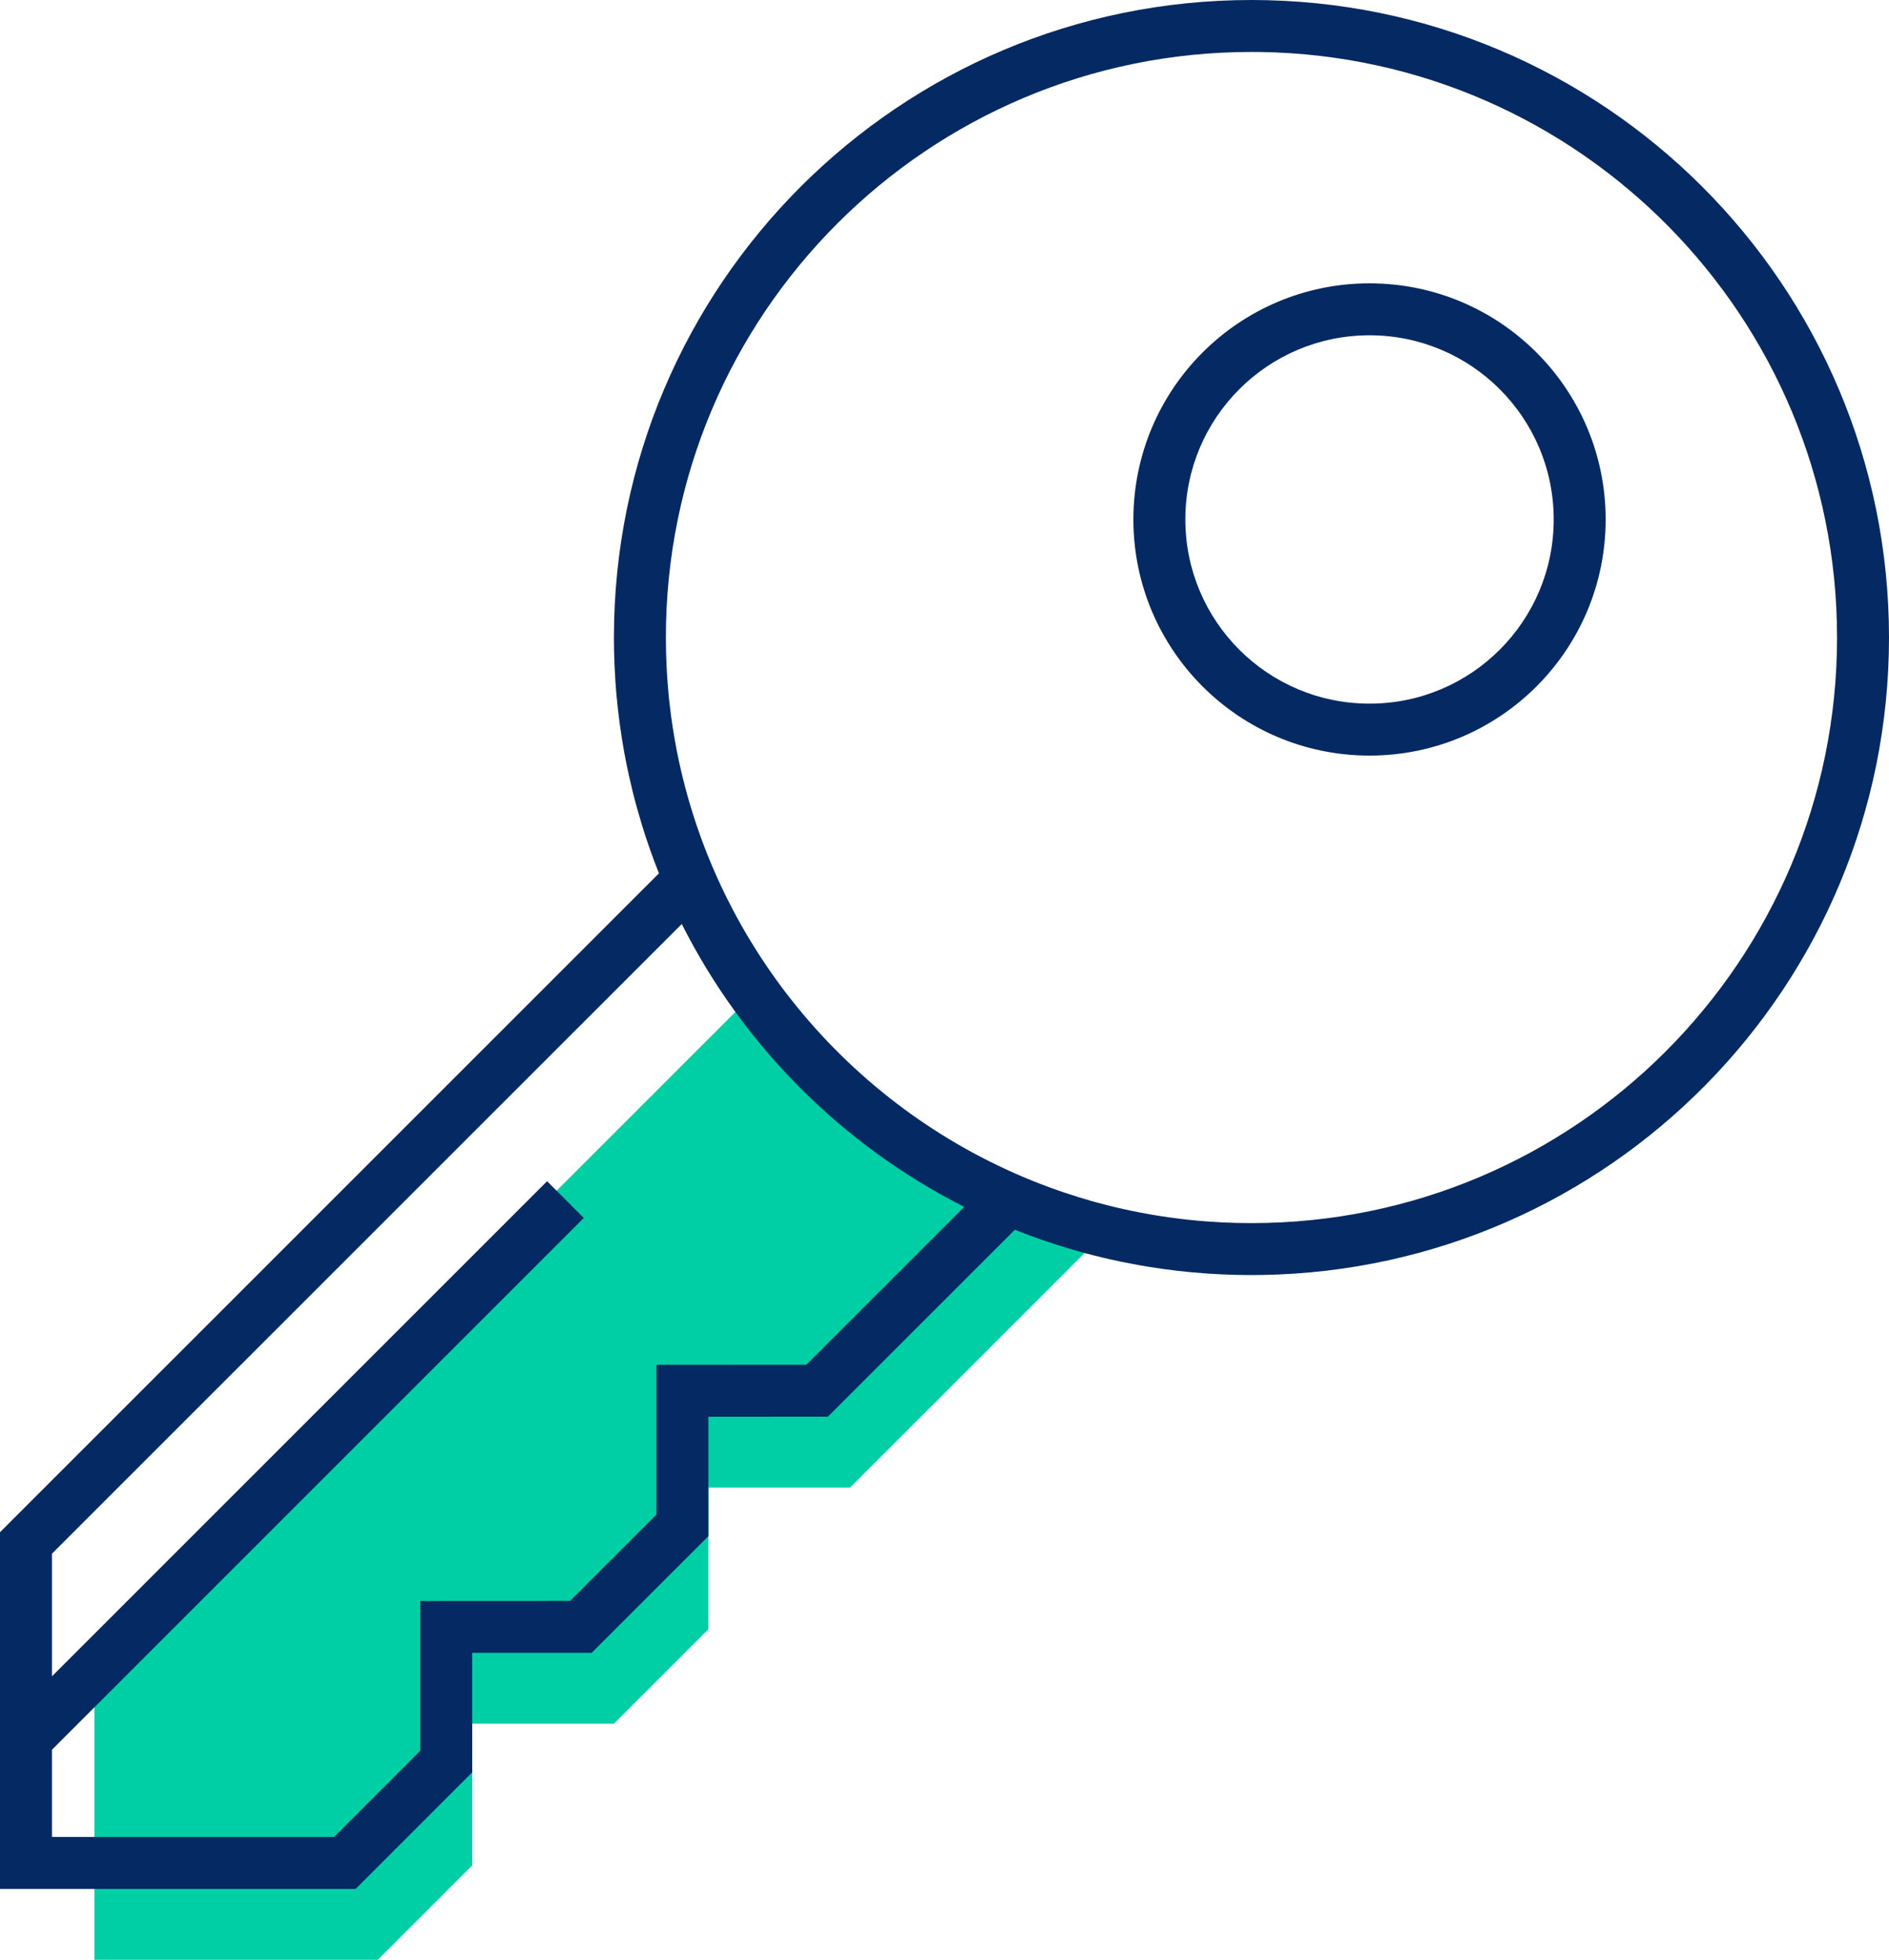
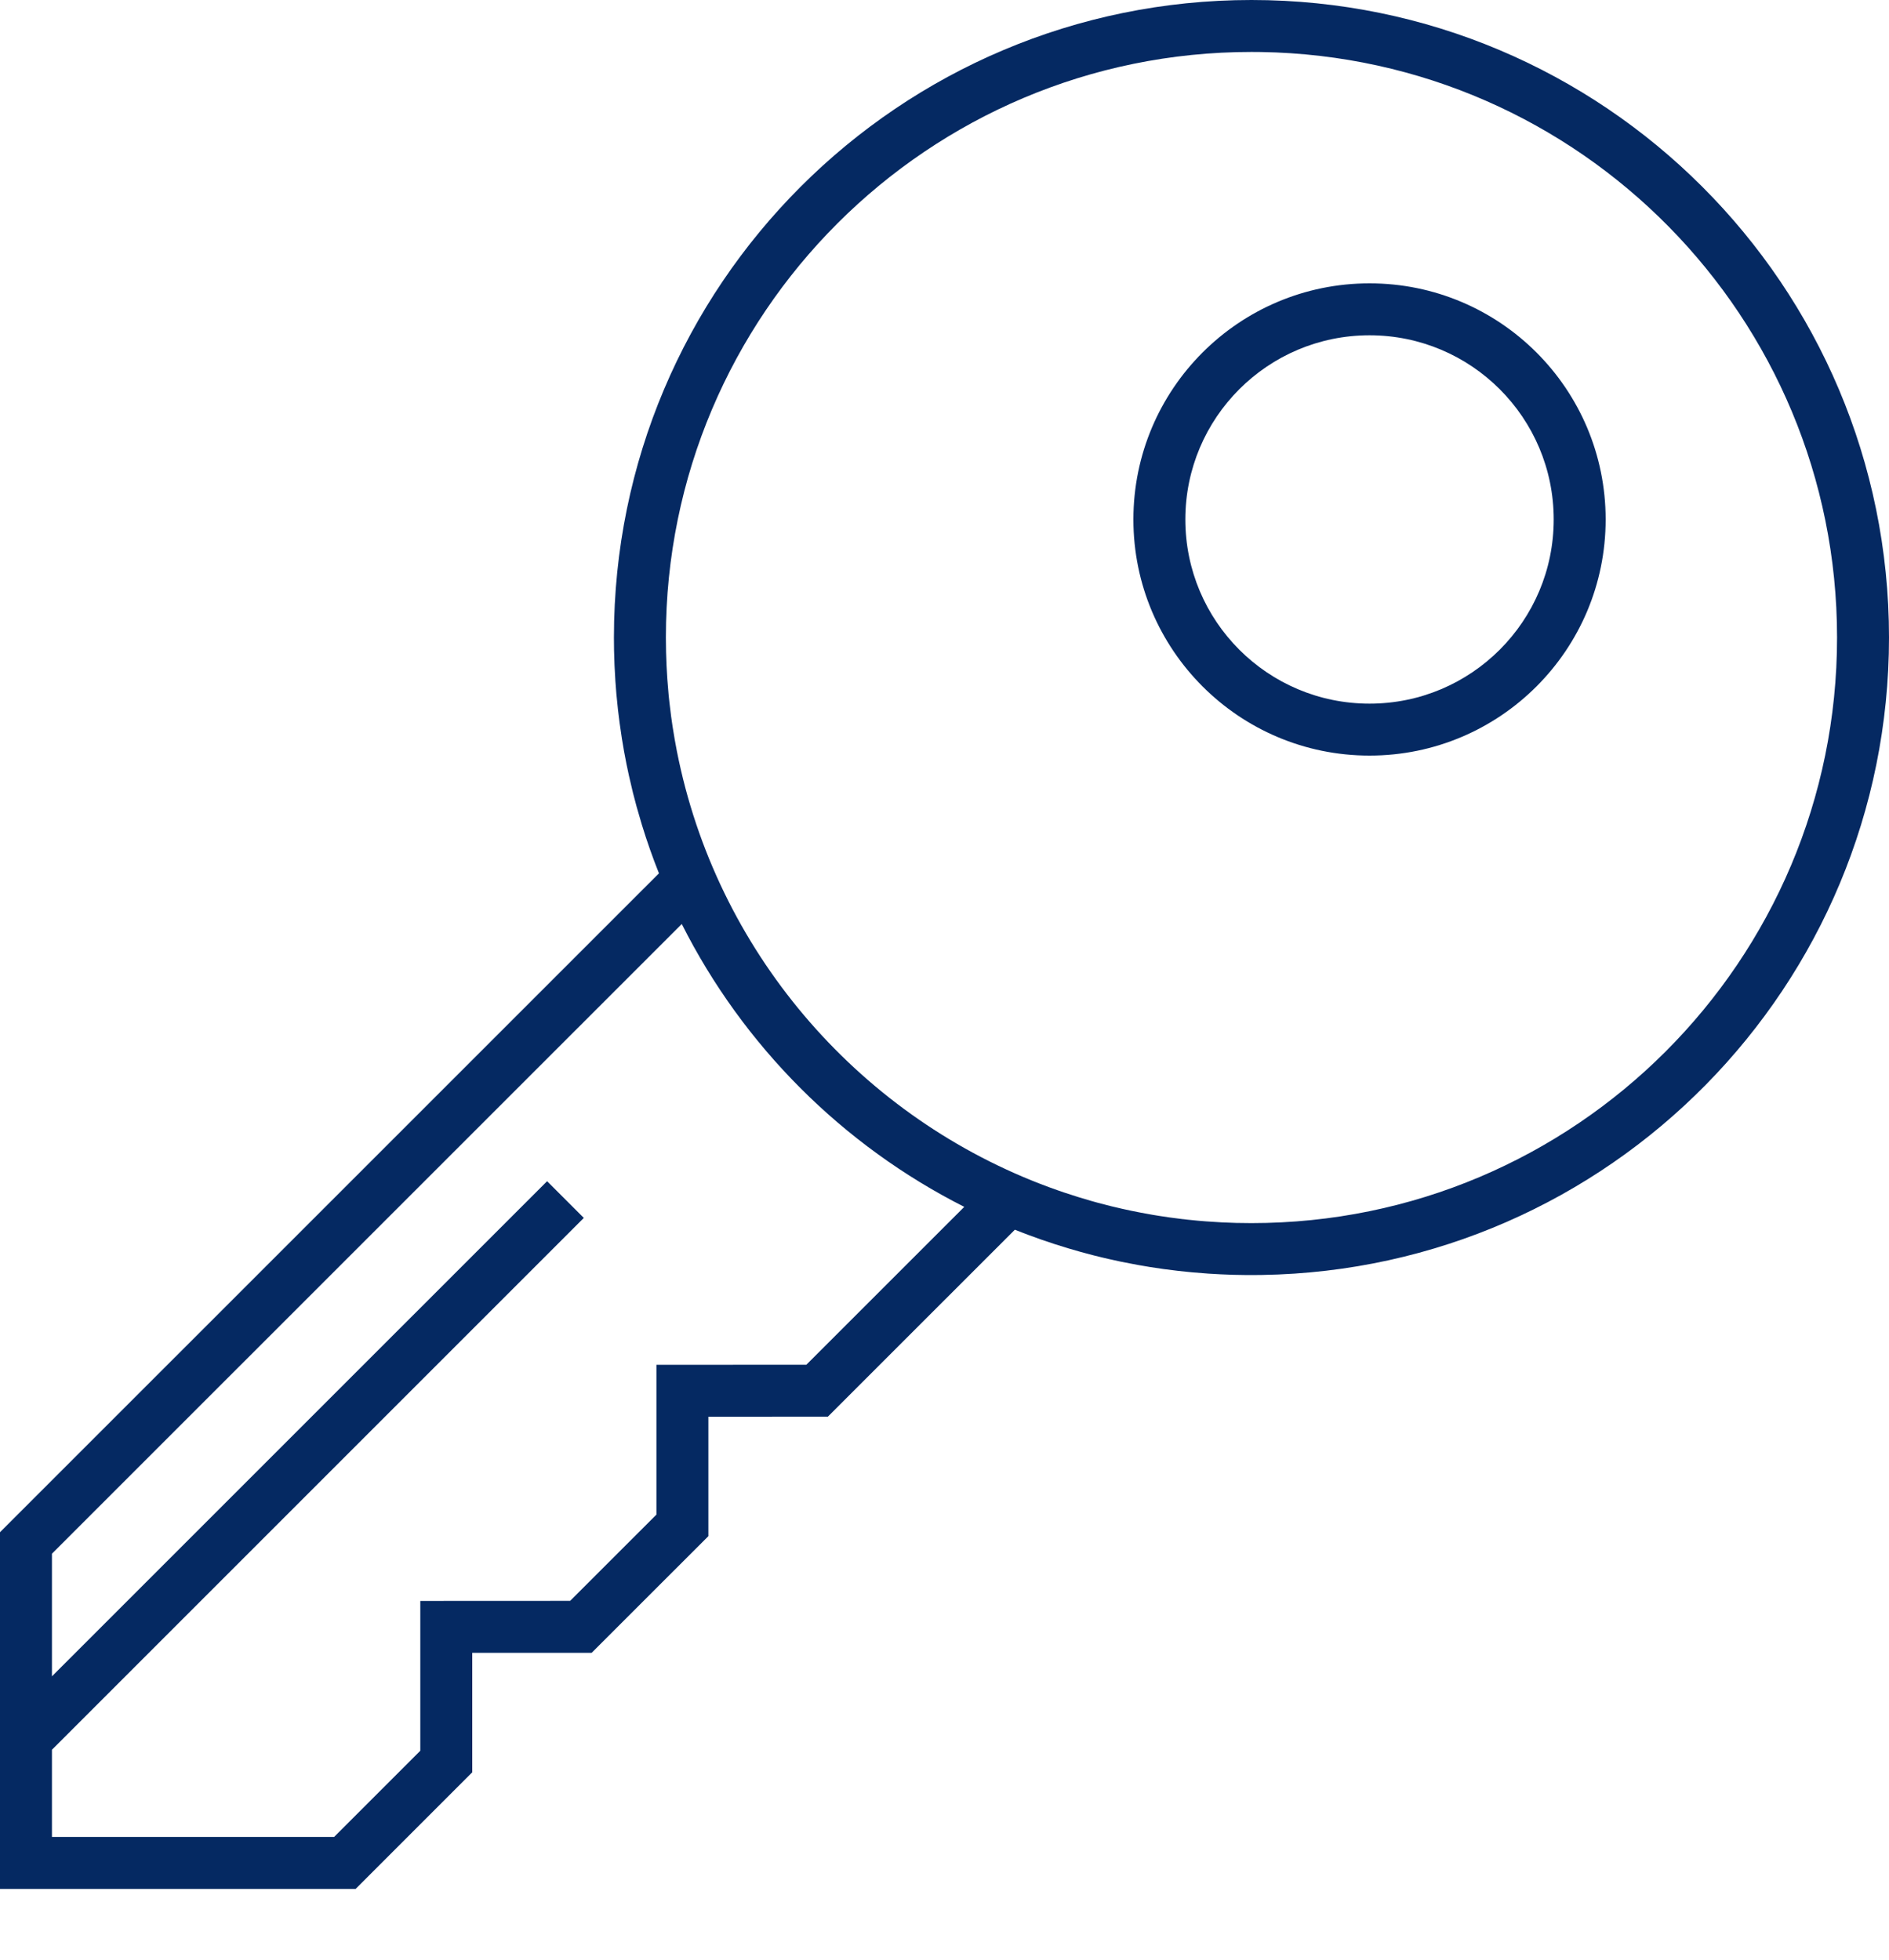
<svg xmlns="http://www.w3.org/2000/svg" width="80px" height="83px" viewBox="0 0 80 83" version="1.1">
  <title>Icons/story/icon-key</title>
  <g id="D2C_PDP" stroke="none" stroke-width="1" fill="none" fill-rule="evenodd">
    <g id="1024px_D2C_PDP" transform="translate(-472, -3210)">
      <g id="Extras" transform="translate(36, 3037)">
        <g id="Icons/story/icon-key" transform="translate(424, 161)">
-           <rect id="Background" x="0" y="0" width="104" height="104" />
-           <polygon id="filled_key" fill="#00CEA5" points="58 65 48 75 42 75 42 81 38 85 32 85 32 91 28 95 16 95 16 82 43.73 54.271" />
          <path d="M64.621,65.997 L64.597,65.996 L64.244,65.99 L63.705,65.969 L63.705,65.969 L63.172,65.939 L63.172,65.939 L62.483,65.884 L62.483,65.884 L61.911,65.825 L61.911,65.825 L61.268,65.744 L61.268,65.744 L60.71,65.661 L60.176,65.57 L60.176,65.57 L59.477,65.435 L59.477,65.435 L58.944,65.318 L58.944,65.318 L58.684,65.257 L58.684,65.257 L58.333,65.171 L58.333,65.171 L57.77,65.021 L57.77,65.021 L57.243,64.869 L57.243,64.869 L56.656,64.686 L56.656,64.686 L56.12,64.506 L56.12,64.506 L55.558,64.303 L55.272,64.194 L54.98,64.08 L47.06,71.998 L42,72 L42,77.058 L37.057,81.998 L32,82 L32,87.058 L27.061,91.998 L12,91.998 L12,76.891 L39.907,48.987 C39.639,48.313 39.397,47.628 39.184,46.931 L38.96,46.161 L38.96,46.161 L38.806,45.576 L38.806,45.576 L38.636,44.85 L38.636,44.85 L38.531,44.356 L38.531,44.356 C38.459,43.998 38.394,43.639 38.337,43.277 L38.239,42.605 L38.239,42.605 L38.172,42.063 L38.172,42.063 L38.104,41.392 L38.104,41.392 L38.062,40.844 L38.062,40.844 L38.026,40.191 L38.026,40.191 L38.005,39.535 L38.005,39.535 C38.002,39.357 38,39.179 38,39 C38,24.088 50.088,12 65,12 C79.912,12 92,24.088 92,39 C92,53.763 80.152,65.758 65.446,65.996 L65,66 L64.737,65.999 L64.674,65.997 L64.621,65.997 Z M40.873,51.132 L14.2,77.801 L14.2,82.994 L35.17,62.025 L36.725,63.58 L14.2,86.104 L14.2,89.797 L26.149,89.797 L29.8,86.146 L29.8,79.801 L36.145,79.798 L39.8,76.145 L39.8,69.801 L46.149,69.798 L52.837,63.112 C47.68,60.505 43.473,56.293 40.873,51.132 Z M70,24 C75.523,24 80,28.477 80,34 C80,39.523 75.523,44 70,44 C64.477,44 60,39.523 60,34 C60,28.477 64.477,24 70,24 Z M70,26.2 C65.692,26.2 62.2,29.692 62.2,34 C62.2,38.308 65.692,41.8 70,41.8 C74.308,41.8 77.8,38.308 77.8,34 C77.8,29.692 74.308,26.2 70,26.2 Z M40.228,40.186 L40.261,40.751 L40.319,41.454 L40.35,41.743 L40.421,42.328 L40.482,42.755 L40.571,43.298 L40.667,43.818 L40.75,44.219 C42.54,52.577 48.542,59.373 56.425,62.278 L56.805,62.414 L57.051,62.499 C57.258,62.569 57.467,62.636 57.677,62.701 L58.222,62.863 L58.495,62.939 C58.683,62.99 58.871,63.038 59.06,63.085 L59.529,63.195 L59.529,63.195 L59.903,63.276 L60.278,63.351 L60.176,63.33 L60.32,63.359 L60.816,63.449 L61.104,63.496 L61.557,63.563 L62.077,63.63 L62.145,63.636 L62.279,63.653 L62.733,63.698 L63.085,63.727 L63.085,63.727 L63.744,63.769 L64.348,63.792 C64.565,63.797 64.782,63.8 65,63.8 C78.697,63.8 89.8,52.697 89.8,39 C89.8,25.44 78.918,14.422 65.41,14.203 L65,14.2 C51.303,14.2 40.2,25.303 40.2,39 L40.208,39.62 L40.208,39.62 L40.228,40.186 Z" id="key" fill="#052962" />
        </g>
      </g>
    </g>
  </g>
</svg>